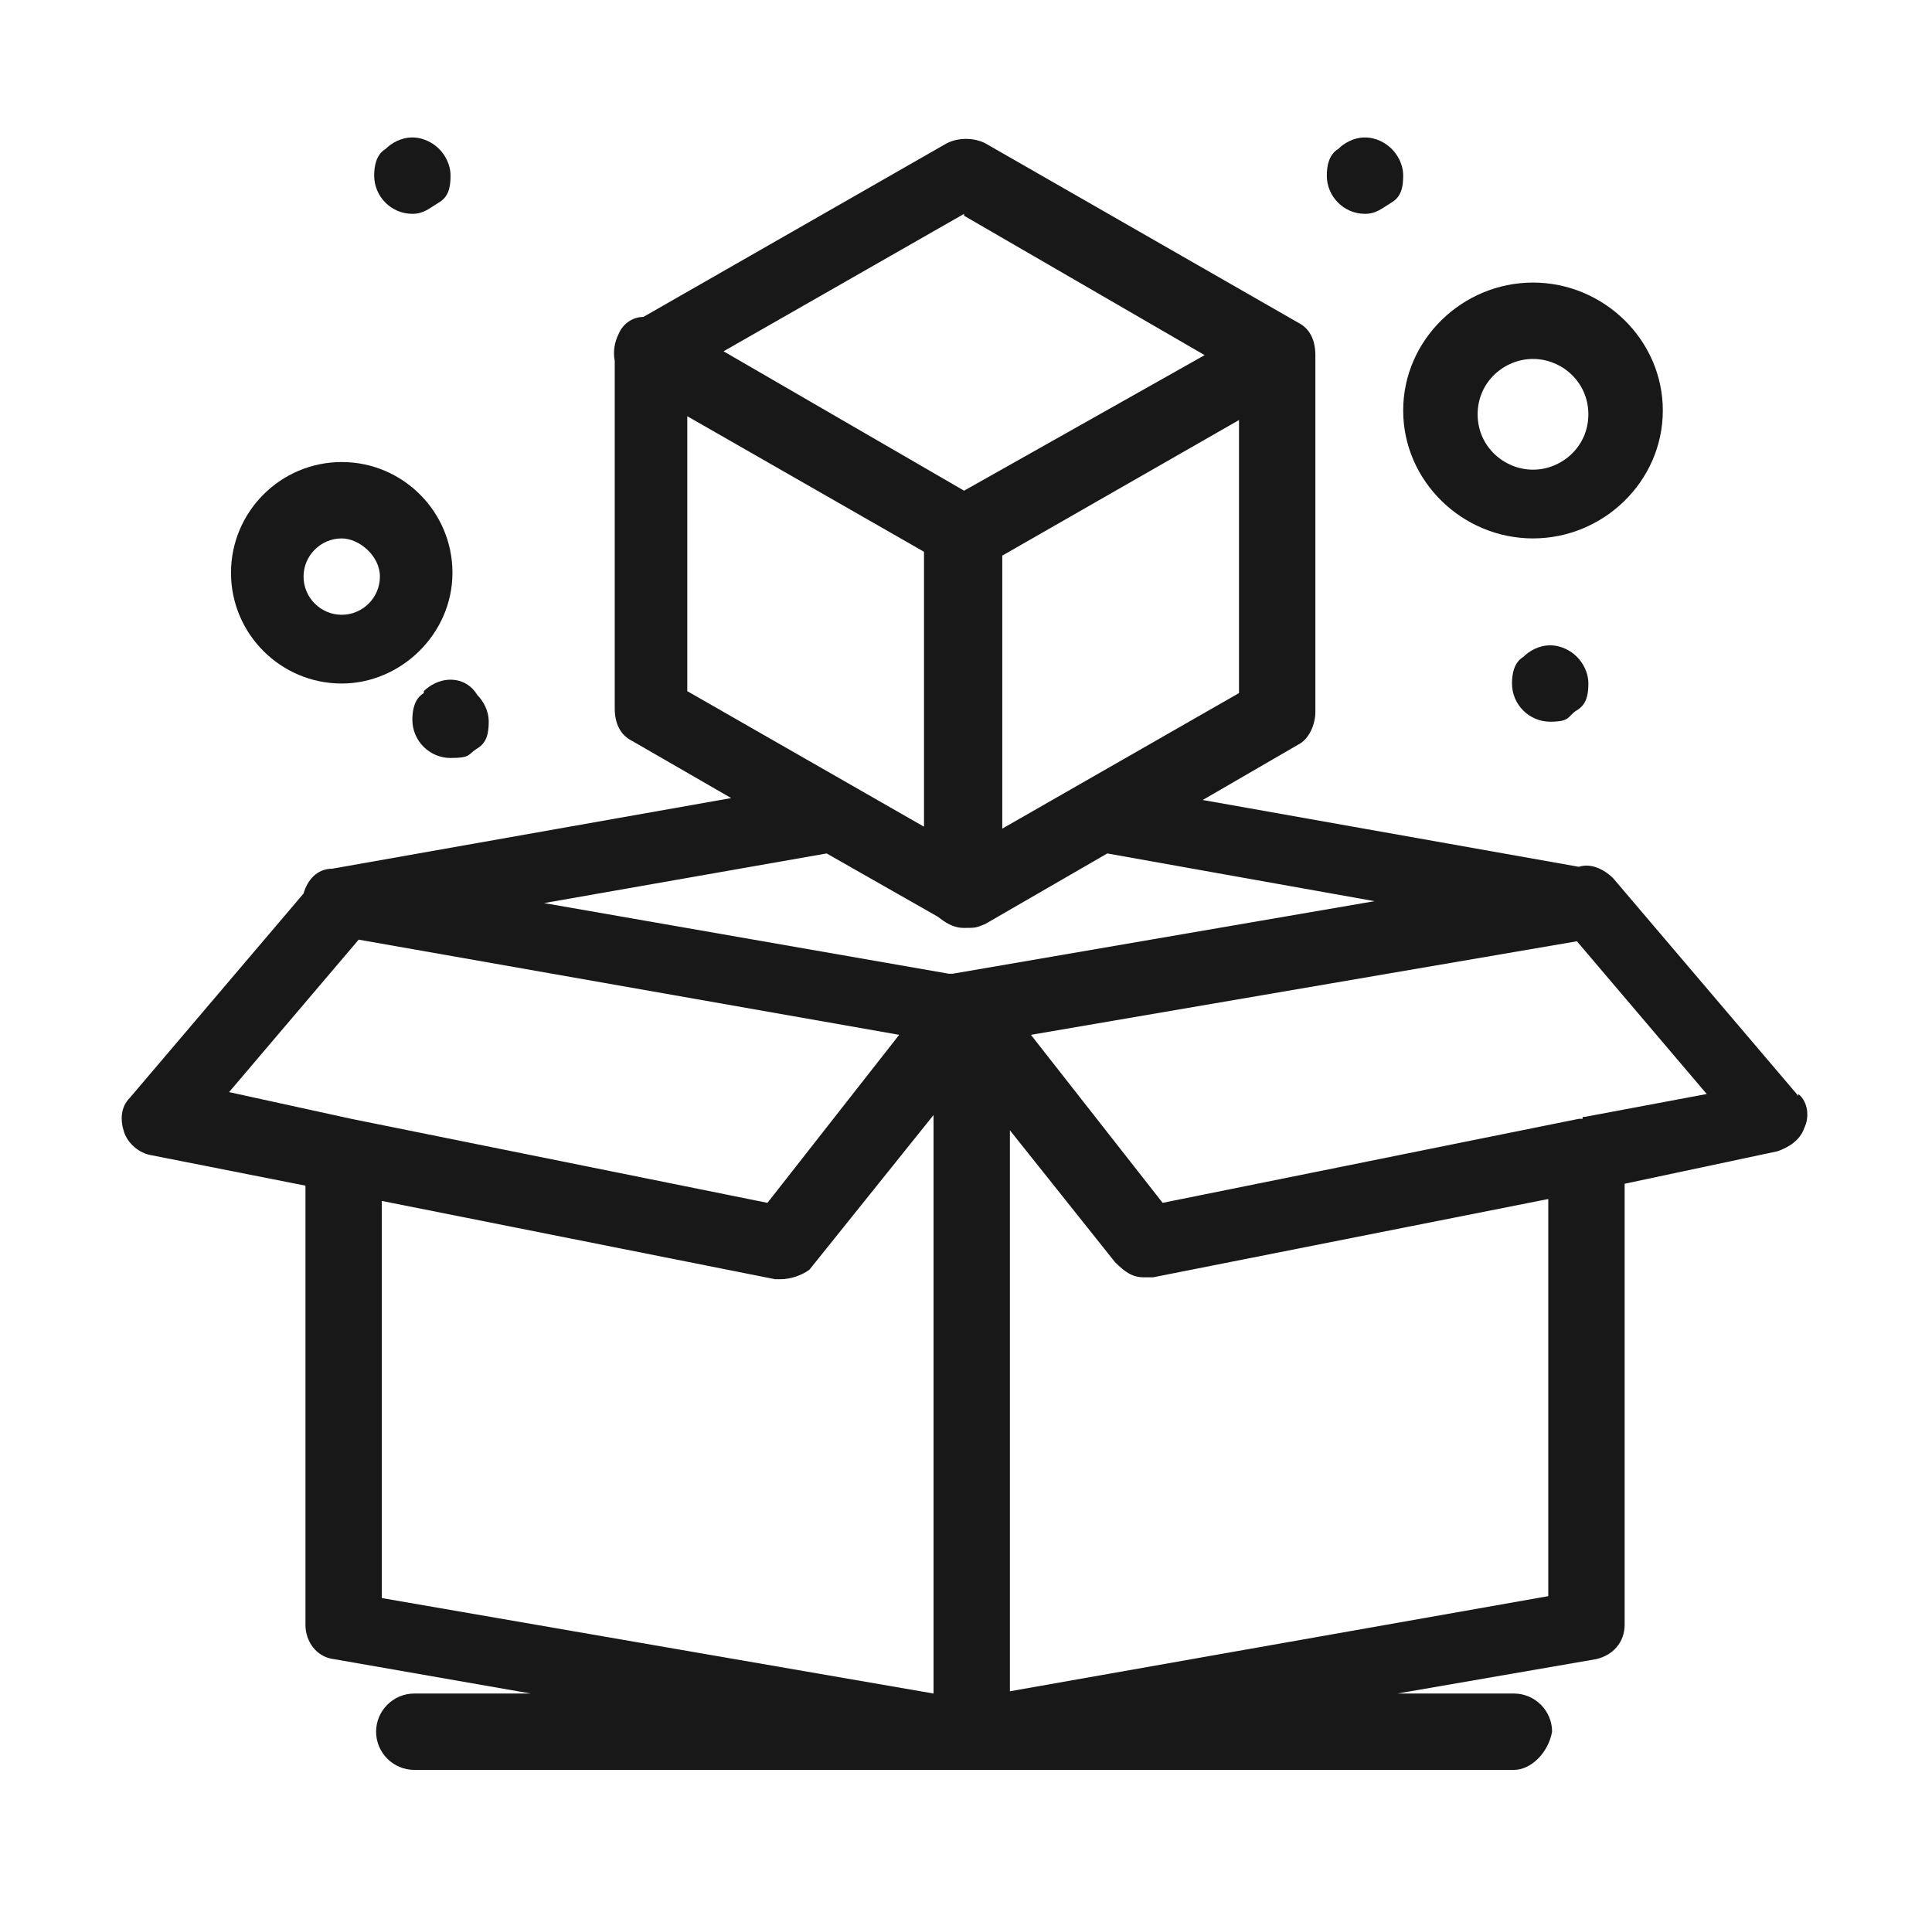
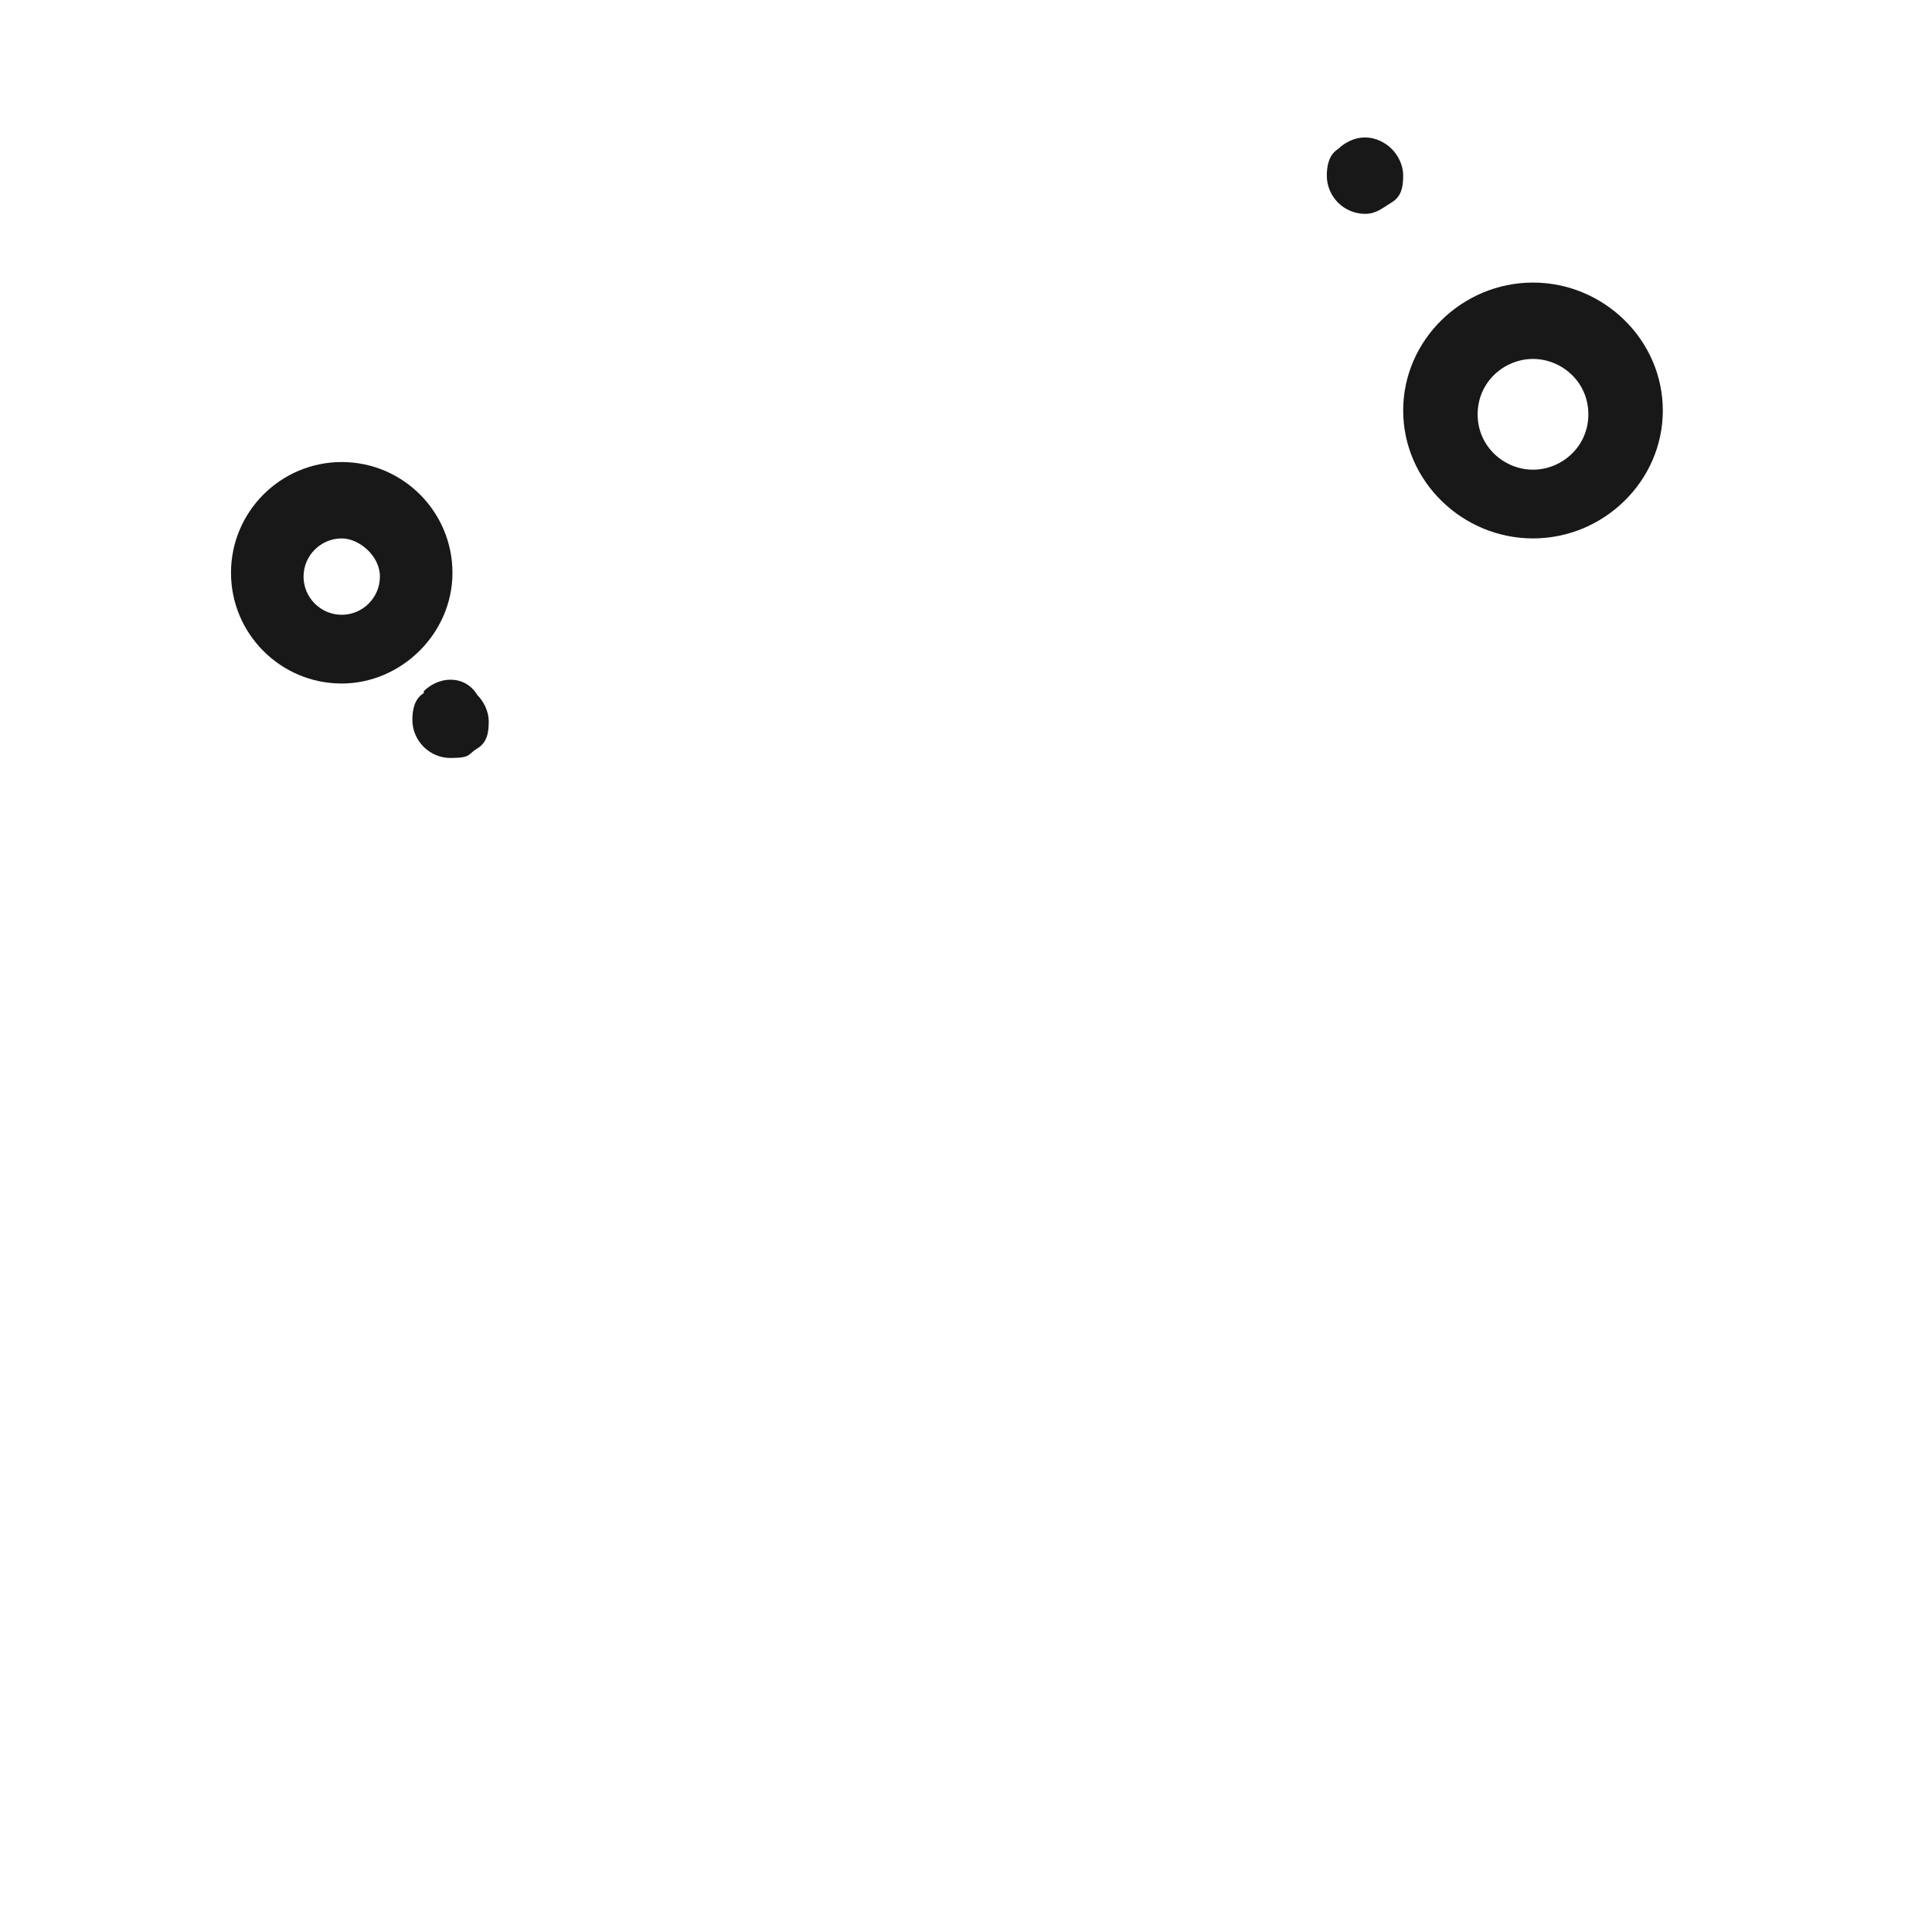
<svg xmlns="http://www.w3.org/2000/svg" viewBox="0 0 101.2 100">
  <defs>
    <style>      .cls-1 {        fill: #181818;      }    </style>
  </defs>
  <g>
    <g id="uuid-6d9df1b0-4655-4758-a3b4-1818eb6ee90b">
-       <path class="cls-1" d="M79.8,34.4c-.5.3-.6.9-.6,1.4,0,1.1.9,2,2,2s.9-.3,1.4-.6.6-.8.6-1.4-.3-1.1-.6-1.4c-.3-.3-.8-.6-1.4-.6s-1.1.3-1.4.6h0Z" />
      <path class="cls-1" d="M71.5,11.2c.6,0,.9-.3,1.4-.6s.6-.8.6-1.4-.3-1.1-.6-1.4c-.3-.3-.8-.6-1.4-.6s-1.1.3-1.4.6c-.5.3-.6.9-.6,1.4,0,1.1.9,2,2,2h0Z" />
      <path class="cls-1" d="M22.2,36.3c-.5.3-.6.9-.6,1.4,0,1.1.9,2,2,2s.9-.2,1.4-.5.6-.8.6-1.4-.3-1.1-.6-1.4c-.3-.5-.8-.8-1.4-.8s-1.1.3-1.4.6h0Z" />
-       <path class="cls-1" d="M21.6,11.2c.6,0,.9-.3,1.4-.6s.6-.8.6-1.4-.3-1.1-.6-1.4c-.3-.3-.8-.6-1.4-.6s-1.1.3-1.4.6c-.5.3-.6.9-.6,1.4,0,1.1.9,2,2,2h0Z" />
-       <path class="cls-1" d="M94.2,57.4l-9.7-11.4c-.5-.5-1.2-.8-1.8-.6h0l-19.7-3.5,5-2.9c.6-.3.9-1.1.9-1.7v-18.7c0-.8-.3-1.4-.9-1.7l-16.4-9.4c-.6-.3-1.4-.3-2,0l-15.9,9.1c-.6,0-1.1.4-1.3.9-.2.4-.3.9-.2,1.4v18.2c0,.8.3,1.4.9,1.7l5.2,3-20.9,3.7c-.8,0-1.3.6-1.5,1.3l-9.1,10.7c-.5.5-.5,1.2-.3,1.8s.8,1.1,1.4,1.2l8.1,1.6v23c0,.9.6,1.7,1.5,1.8l10.3,1.8h-6.1c-1.1,0-2,.9-2,2s.9,2,2,2h57.6c.9,0,1.8-.9,2-2,0-1.1-.9-2-2-2h-6.1l10.4-1.8c.9-.2,1.5-.9,1.5-1.8v-23.1l8-1.7c.6-.2,1.2-.6,1.4-1.2.3-.6.2-1.4-.3-1.8h0ZM52.5,43.3v-14.2l12.4-7.1v14.3l-12.4,7.1h0ZM50.5,11.3l12.6,7.3-12.6,7.1-12.6-7.3,12.6-7.2h0ZM36,21.8l12.4,7.1v14.4l-12.4-7.1v-14.4h0ZM49.1,48c.4.3.8.6,1.4.6s.6,0,1.1-.2l6.4-3.7,14,2.5-22.1,3.8h-.2l-21.2-3.7,14.8-2.6,5.8,3.3h0ZM18.7,49.2l28.4,5-6.9,8.8-21.8-4.4-6.4-1.4,6.8-8h0ZM20,62.9l20.6,4.1h.3c.5,0,1.1-.2,1.5-.5l6.5-8.1v30.3l-28.9-5v-20.8h0ZM52.9,88.6v-29.4l5.5,6.9c.5.5.9.8,1.5.8h.5l20.7-4.1v20.8l-28.3,5h0ZM82.9,58.6h-.2l-21.8,4.4-6.9-8.8,28.6-4.9,6.8,8-6.4,1.2h-.1Z" />
      <path class="cls-1" d="M17.9,35.8c3.1,0,5.8-2.6,5.8-5.8s-2.6-5.8-5.8-5.8-5.8,2.6-5.8,5.8,2.6,5.8,5.8,5.8ZM17.9,28.2c.9,0,2,.9,2,2s-.9,2-2,2-2-.9-2-2,.9-2,2-2Z" />
      <path class="cls-1" d="M80.3,28.2c3.7,0,6.8-3,6.8-6.7s-3.1-6.7-6.8-6.7-6.8,3-6.8,6.7,3.1,6.7,6.8,6.7ZM80.3,18.8c1.5,0,2.9,1.2,2.9,2.9s-1.4,2.9-2.9,2.9-2.9-1.2-2.9-2.9,1.4-2.9,2.9-2.9Z" />
    </g>
  </g>
</svg>